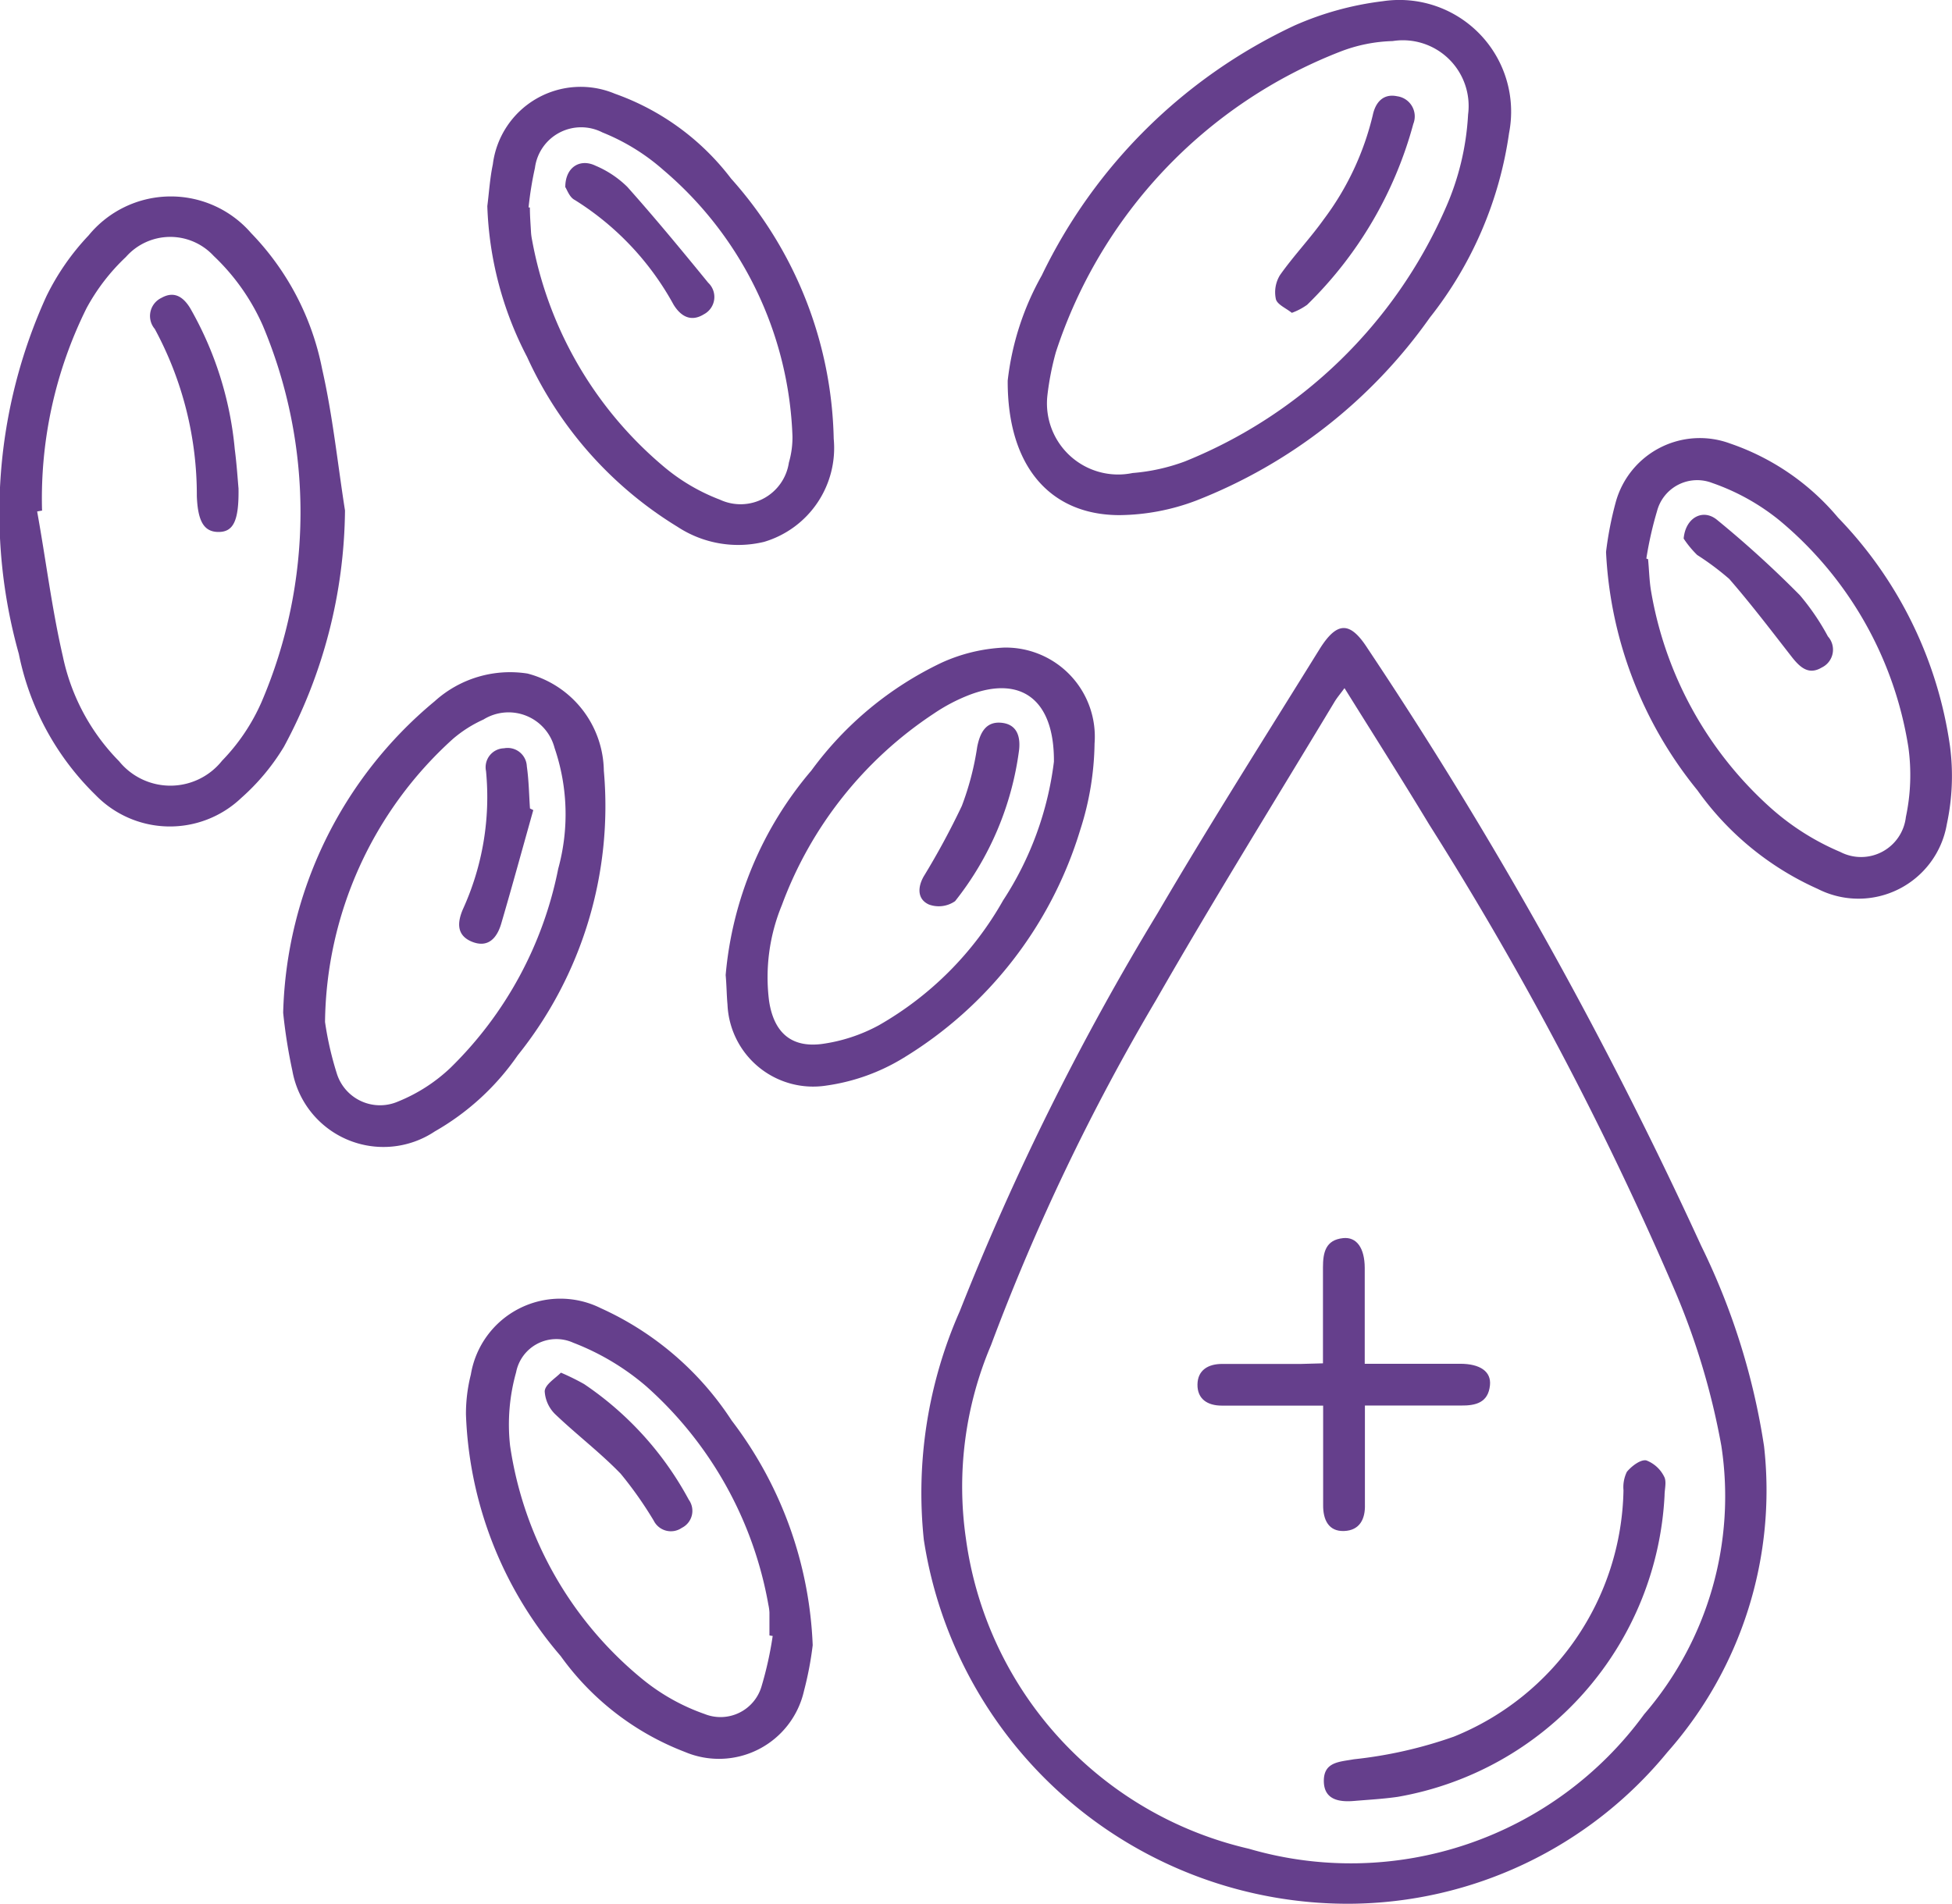
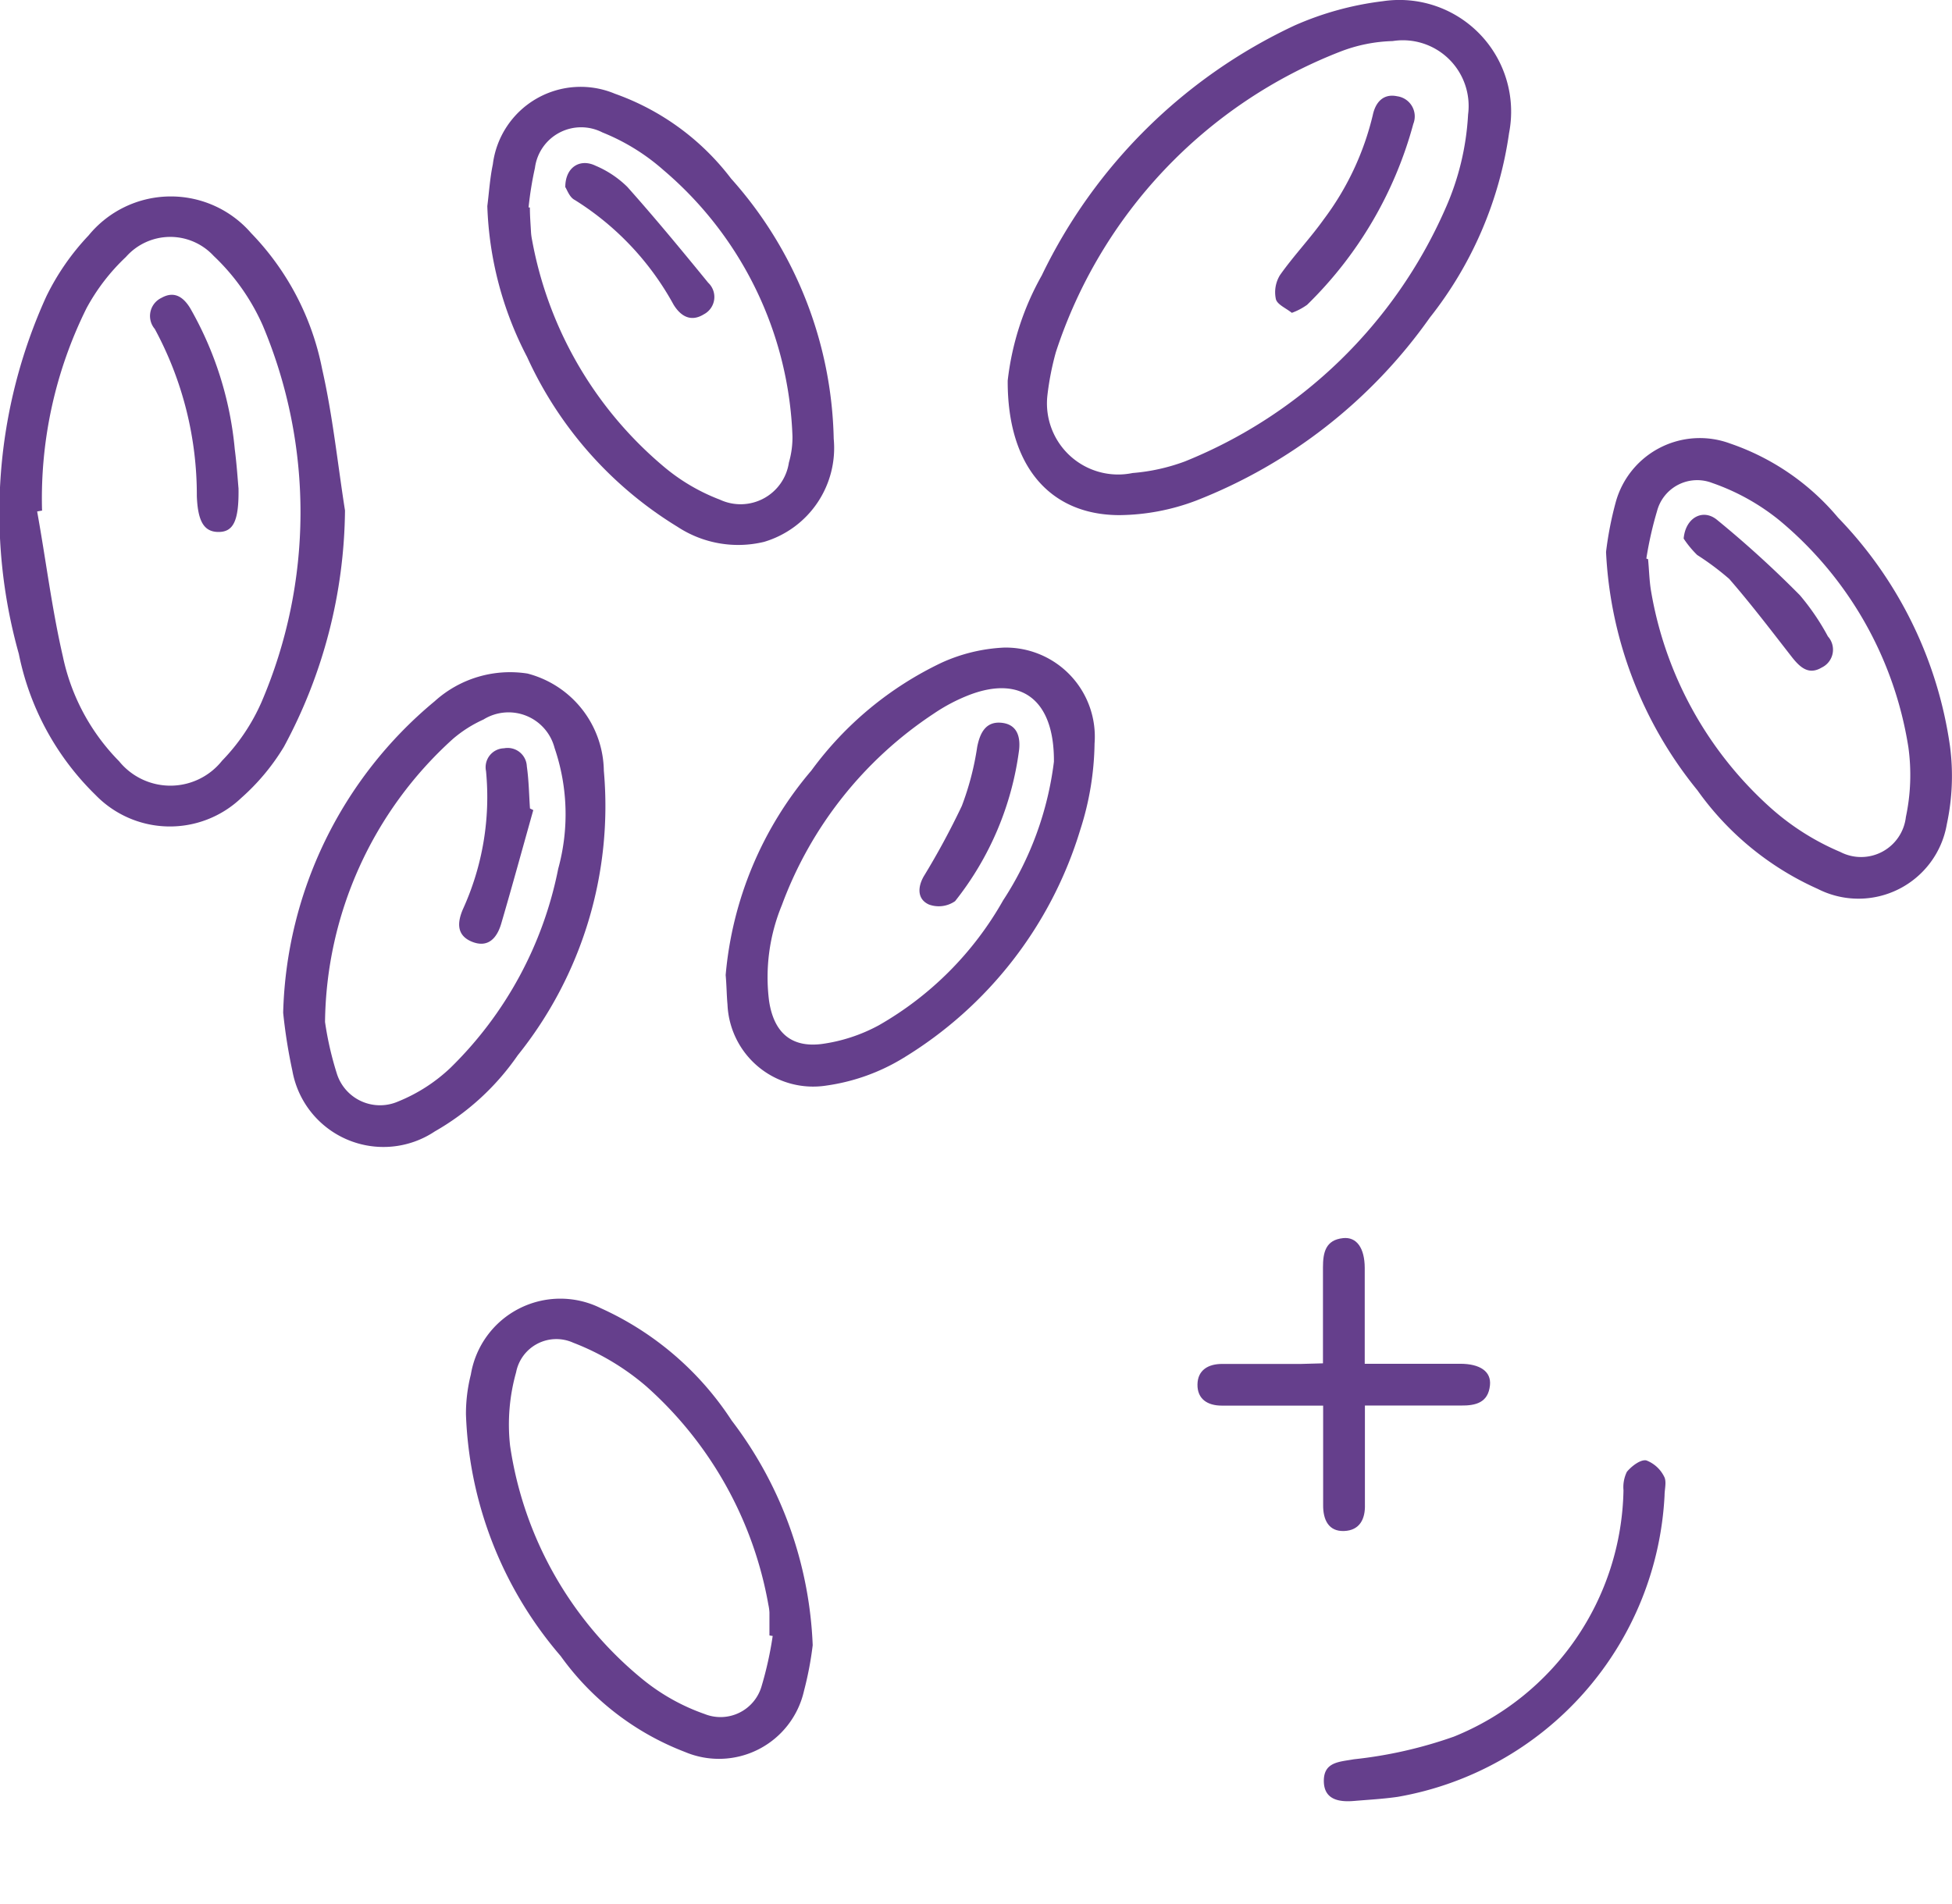
<svg xmlns="http://www.w3.org/2000/svg" id="Group_11131" data-name="Group 11131" width="22.383" height="21.834" viewBox="0 0 22.383 21.834">
-   <path id="Path_5519" data-name="Path 5519" d="M2473.044,151.975a4.92,4.92,0,0,1-4.885-4.176,5.153,5.153,0,0,1,.412-2.619,30.179,30.179,0,0,1,2.266-4.561c.6-1.025,1.237-2.028,1.863-3.038.2-.317.349-.315.55,0a49.522,49.522,0,0,1,3.823,6.848,7.9,7.9,0,0,1,.721,2.3,4.533,4.533,0,0,1-1.108,3.507A4.746,4.746,0,0,1,2473.044,151.975Zm-.061-13.942c-.049.067-.087.111-.116.16-.684,1.137-1.385,2.265-2.044,3.416a24.9,24.9,0,0,0-1.894,3.961,4.148,4.148,0,0,0-.287,2.218,4.235,4.235,0,0,0,3.244,3.556,4.164,4.164,0,0,0,4.533-1.542,3.828,3.828,0,0,0,.885-3.08,8.273,8.273,0,0,0-.542-1.8,38.234,38.234,0,0,0-2.807-5.323C2473.641,139.079,2473.315,138.566,2472.983,138.033Z" transform="translate(-2457.566 -130.141)" fill="#653f8c" />
  <path id="Path_5520" data-name="Path 5520" d="M2472.675,109.009a3.187,3.187,0,0,1,.39-1.205,6.076,6.076,0,0,1,2.9-2.868,3.559,3.559,0,0,1,1.01-.278,1.281,1.281,0,0,1,1.449,1.512,4.408,4.408,0,0,1-.908,2.116,5.91,5.91,0,0,1-2.682,2.1,2.542,2.542,0,0,1-.878.166C2473.168,110.551,2472.671,110,2472.675,109.009Zm.455.172a.816.816,0,0,0,.977.888,2.227,2.227,0,0,0,.6-.133,5.513,5.513,0,0,0,2.987-2.9,3.052,3.052,0,0,0,.26-1.078.754.754,0,0,0-.865-.843,1.789,1.789,0,0,0-.6.121,5.544,5.544,0,0,0-3.262,3.448A3.238,3.238,0,0,0,2473.13,109.181Z" transform="translate(-2461.12 -104.644)" fill="#653f8c" />
  <path id="Path_5521" data-name="Path 5521" d="M2424.174,118.474a5.81,5.81,0,0,1-.7,2.709,2.518,2.518,0,0,1-.49.588,1.187,1.187,0,0,1-1.67-.034,3.12,3.12,0,0,1-.88-1.618,5.989,5.989,0,0,1,.315-4.1,2.8,2.8,0,0,1,.485-.7,1.218,1.218,0,0,1,1.864-.026,3.093,3.093,0,0,1,.814,1.559C2424.033,117.385,2424.089,117.933,2424.174,118.474Zm-3.471,0-.059.011c.1.553.168,1.112.294,1.659a2.417,2.417,0,0,0,.646,1.206.757.757,0,0,0,1.18-.006,2.277,2.277,0,0,0,.451-.669,5.522,5.522,0,0,0,.017-4.321,2.475,2.475,0,0,0-.564-.8.677.677,0,0,0-1.006.012,2.324,2.324,0,0,0-.452.588A4.906,4.906,0,0,0,2420.7,118.469Z" transform="translate(-2420.218 -112.619)" fill="#653f8c" />
  <path id="Path_5522" data-name="Path 5522" d="M2434.959,143.529a4.8,4.8,0,0,1,1.738-3.573,1.288,1.288,0,0,1,1.064-.317,1.169,1.169,0,0,1,.875,1.114,4.567,4.567,0,0,1-.988,3.265,2.9,2.9,0,0,1-.95.872,1.061,1.061,0,0,1-1.633-.693A6.082,6.082,0,0,1,2434.959,143.529Zm.48.106a3.74,3.74,0,0,0,.138.6.519.519,0,0,0,.7.312,1.911,1.911,0,0,0,.6-.386,4.383,4.383,0,0,0,1.236-2.284,2.353,2.353,0,0,0-.042-1.385.545.545,0,0,0-.815-.326,1.449,1.449,0,0,0-.351.223A4.44,4.44,0,0,0,2435.439,143.635Z" transform="translate(-2431.712 -131.914)" fill="#653f8c" />
  <path id="Path_5523" data-name="Path 5523" d="M2448.465,176.249a3.89,3.89,0,0,1-.1.524,1,1,0,0,1-1.365.7,3.13,3.13,0,0,1-1.425-1.1,4.491,4.491,0,0,1-1.086-2.771,1.832,1.832,0,0,1,.056-.457,1.04,1.04,0,0,1,1.491-.761,3.518,3.518,0,0,1,1.5,1.288A4.538,4.538,0,0,1,2448.465,176.249Zm-.458-.106-.038-.006c0-.088,0-.176,0-.264a.558.558,0,0,0-.012-.087,4.371,4.371,0,0,0-1.4-2.506,2.856,2.856,0,0,0-.837-.5.47.47,0,0,0-.656.339,2.211,2.211,0,0,0-.069.842,4.254,4.254,0,0,0,1.531,2.688,2.357,2.357,0,0,0,.7.389.49.49,0,0,0,.654-.323A4.1,4.1,0,0,0,2448.006,176.144Z" transform="translate(-2439.146 -157.38)" fill="#653f8c" />
  <path id="Path_5524" data-name="Path 5524" d="M2445.586,110.567c.02-.159.03-.321.063-.478a1.015,1.015,0,0,1,1.4-.811,2.882,2.882,0,0,1,1.332.973,4.617,4.617,0,0,1,1.177,2.984,1.123,1.123,0,0,1-.8,1.183,1.267,1.267,0,0,1-.991-.173,4.435,4.435,0,0,1-1.725-1.948A4.015,4.015,0,0,1,2445.586,110.567Zm.473.015.015,0c0,.1.008.191.013.286a.661.661,0,0,0,.012.087,4.433,4.433,0,0,0,1.5,2.591,2.227,2.227,0,0,0,.655.388.56.56,0,0,0,.79-.426,1.037,1.037,0,0,0,.041-.3,4.2,4.2,0,0,0-1.479-3.054,2.411,2.411,0,0,0-.7-.432.534.534,0,0,0-.774.407A3.929,3.929,0,0,0,2446.059,110.582Z" transform="translate(-2439.998 -108.203)" fill="#653f8c" />
  <path id="Path_5525" data-name="Path 5525" d="M2503.818,128.789a3.985,3.985,0,0,1,.111-.57,1,1,0,0,1,1.313-.673,2.788,2.788,0,0,1,1.236.849,4.721,4.721,0,0,1,1.284,2.622,2.631,2.631,0,0,1-.036.893,1.028,1.028,0,0,1-1.48.744,3.382,3.382,0,0,1-1.38-1.131A4.68,4.68,0,0,1,2503.818,128.789Zm.461.076.021.007c.012.124.014.249.035.371a4.3,4.3,0,0,0,1.347,2.46,2.889,2.889,0,0,0,.822.527.517.517,0,0,0,.752-.4,2.321,2.321,0,0,0,.029-.8,4.239,4.239,0,0,0-1.475-2.6,2.542,2.542,0,0,0-.775-.432.476.476,0,0,0-.632.322A4.173,4.173,0,0,0,2504.28,128.866Z" transform="translate(-2485.402 -122.459)" fill="#653f8c" />
  <path id="Path_5526" data-name="Path 5526" d="M2457.989,142.115a4.171,4.171,0,0,1,.983-2.346,3.95,3.95,0,0,1,1.494-1.237,1.94,1.94,0,0,1,.718-.173,1.022,1.022,0,0,1,1.035,1.1,3.36,3.36,0,0,1-.164.99,4.637,4.637,0,0,1-2.032,2.619,2.306,2.306,0,0,1-.877.314.983.983,0,0,1-1.136-.929C2458,142.346,2458,142.235,2457.989,142.115Zm3.764-2.448c.005-.717-.381-.989-.967-.766a2.024,2.024,0,0,0-.407.213,4.5,4.5,0,0,0-1.746,2.2,2.167,2.167,0,0,0-.146,1.1c.054.353.247.535.6.492a1.912,1.912,0,0,0,.658-.215,3.8,3.8,0,0,0,1.425-1.432A3.742,3.742,0,0,0,2461.753,139.668Z" transform="translate(-2449.668 -130.932)" fill="#653f8c" />
  <path id="Path_5527" data-name="Path 5527" d="M2483.982,170.532c0-.385,0-.743,0-1.1,0-.173.031-.315.23-.336.156-.017.248.113.249.341,0,.358,0,.716,0,1.1.379,0,.737,0,1.094,0,.229,0,.358.089.342.246-.02.2-.162.235-.334.233-.358,0-.716,0-1.1,0v.912c0,.074,0,.147,0,.22.006.17-.06.3-.238.307s-.243-.128-.241-.3c0-.367,0-.734,0-1.138h-.854c-.1,0-.206,0-.308,0-.166,0-.281-.077-.279-.242s.123-.237.285-.236c.3,0,.6,0,.9,0Z" transform="translate(-2468.812 -154.896)" fill="#653f8c" />
  <path id="Path_5528" data-name="Path 5528" d="M2493.025,181.079a3.7,3.7,0,0,1-3.06,3.456c-.167.024-.335.033-.5.047s-.346-.009-.347-.229.179-.219.345-.249a5.019,5.019,0,0,0,1.147-.26,3.108,3.108,0,0,0,1.944-2.826.4.4,0,0,1,.039-.211c.054-.065.156-.143.222-.131a.379.379,0,0,1,.205.186C2493.051,180.918,2493.025,181.006,2493.025,181.079Z" transform="translate(-2473.938 -163.927)" fill="#653f8c" />
  <path id="Path_5529" data-name="Path 5529" d="M2486.783,112.108c-.065-.053-.168-.095-.183-.158a.375.375,0,0,1,.048-.276c.156-.221.344-.418.5-.637a3.233,3.233,0,0,0,.564-1.2c.032-.148.123-.246.279-.213a.233.233,0,0,1,.185.317,4.56,4.56,0,0,1-1.218,2.075A.731.731,0,0,1,2486.783,112.108Z" transform="translate(-2471.97 -108.52)" fill="#653f8c" />
  <path id="Path_5530" data-name="Path 5530" d="M2429.05,122.225c.006.376-.061.5-.229.5s-.238-.123-.249-.412a4,4,0,0,0-.482-1.916.23.23,0,0,1,.077-.357c.146-.082.25-.01.328.117a3.988,3.988,0,0,1,.512,1.619C2429.03,121.953,2429.041,122.128,2429.05,122.225Z" transform="translate(-2426.315 -116.624)" fill="#653f8c" />
  <path id="Path_5531" data-name="Path 5531" d="M2444.969,144.313c-.122.434-.241.87-.367,1.3-.048.165-.15.287-.34.208-.171-.072-.167-.215-.1-.371a3.1,3.1,0,0,0,.265-1.585.217.217,0,0,1,.207-.261.22.22,0,0,1,.261.208c.023.159.025.321.036.482Z" transform="translate(-2438.854 -135.022)" fill="#653f8c" />
-   <path id="Path_5532" data-name="Path 5532" d="M2448.748,176.1a2.7,2.7,0,0,1,.266.131,3.73,3.73,0,0,1,1.2,1.326.218.218,0,0,1-.08.323.22.22,0,0,1-.322-.083,4.416,4.416,0,0,0-.379-.538c-.232-.24-.5-.444-.744-.676a.4.4,0,0,1-.127-.27C2448.567,176.235,2448.679,176.169,2448.748,176.1Z" transform="translate(-2442.316 -160.357)" fill="#653f8c" />
  <path id="Path_5533" data-name="Path 5533" d="M2449.643,113.41c0-.23.17-.332.348-.245a1.164,1.164,0,0,1,.363.242c.32.359.626.73.928,1.1a.224.224,0,0,1-.049.361c-.146.091-.264.028-.349-.111a3.258,3.258,0,0,0-1.133-1.2C2449.691,113.527,2449.663,113.439,2449.643,113.41Z" transform="translate(-2443.161 -111.264)" fill="#653f8c" />
  <path id="Path_5534" data-name="Path 5534" d="M2507.858,131.719c.021-.241.22-.346.38-.217a12.089,12.089,0,0,1,.953.867,2.706,2.706,0,0,1,.321.472.227.227,0,0,1-.071.357c-.147.088-.245,0-.334-.11-.238-.305-.472-.614-.726-.906a3.125,3.125,0,0,0-.368-.275A1.151,1.151,0,0,1,2507.858,131.719Z" transform="translate(-2488.552 -125.542)" fill="#653f8c" />
  <path id="Path_5535" data-name="Path 5535" d="M2469.217,142.578a3.515,3.515,0,0,1-.734,1.737.327.327,0,0,1-.3.039c-.13-.058-.134-.191-.061-.321a8.758,8.758,0,0,0,.438-.81,3.242,3.242,0,0,0,.176-.675c.032-.165.1-.294.274-.279S2469.234,142.414,2469.217,142.578Z" transform="translate(-2457.531 -133.98)" fill="#653f8c" />
</svg>